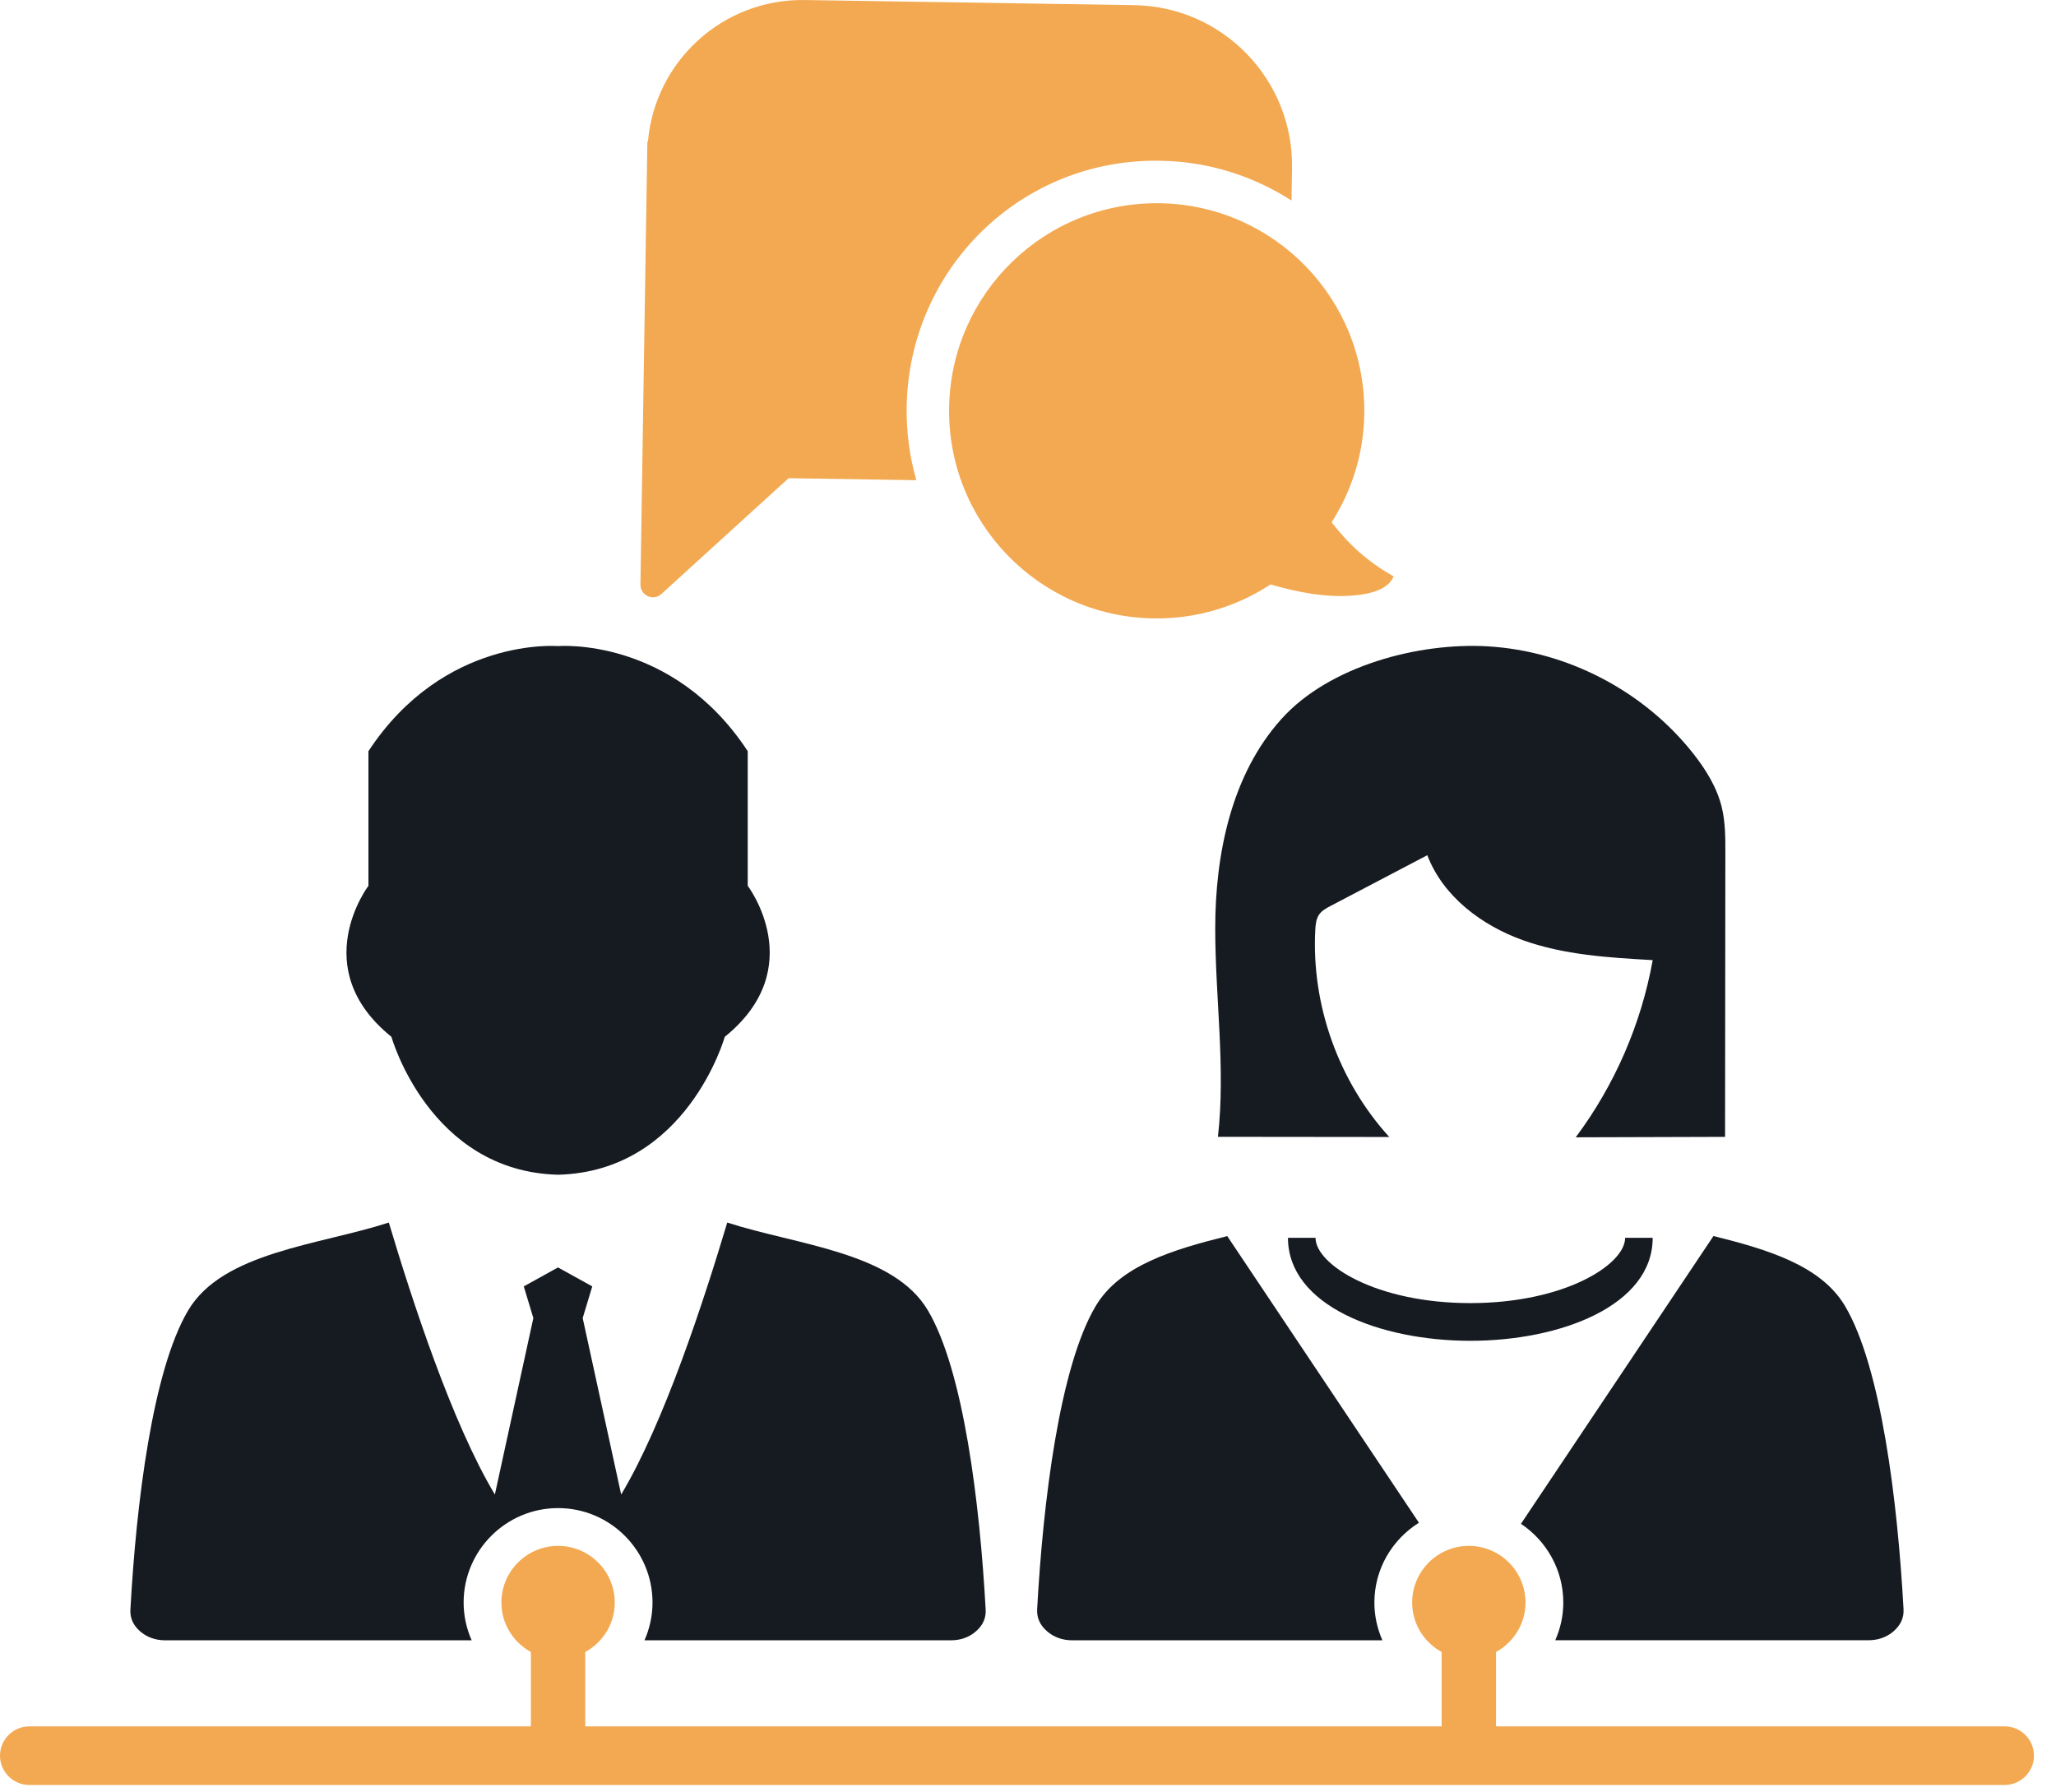
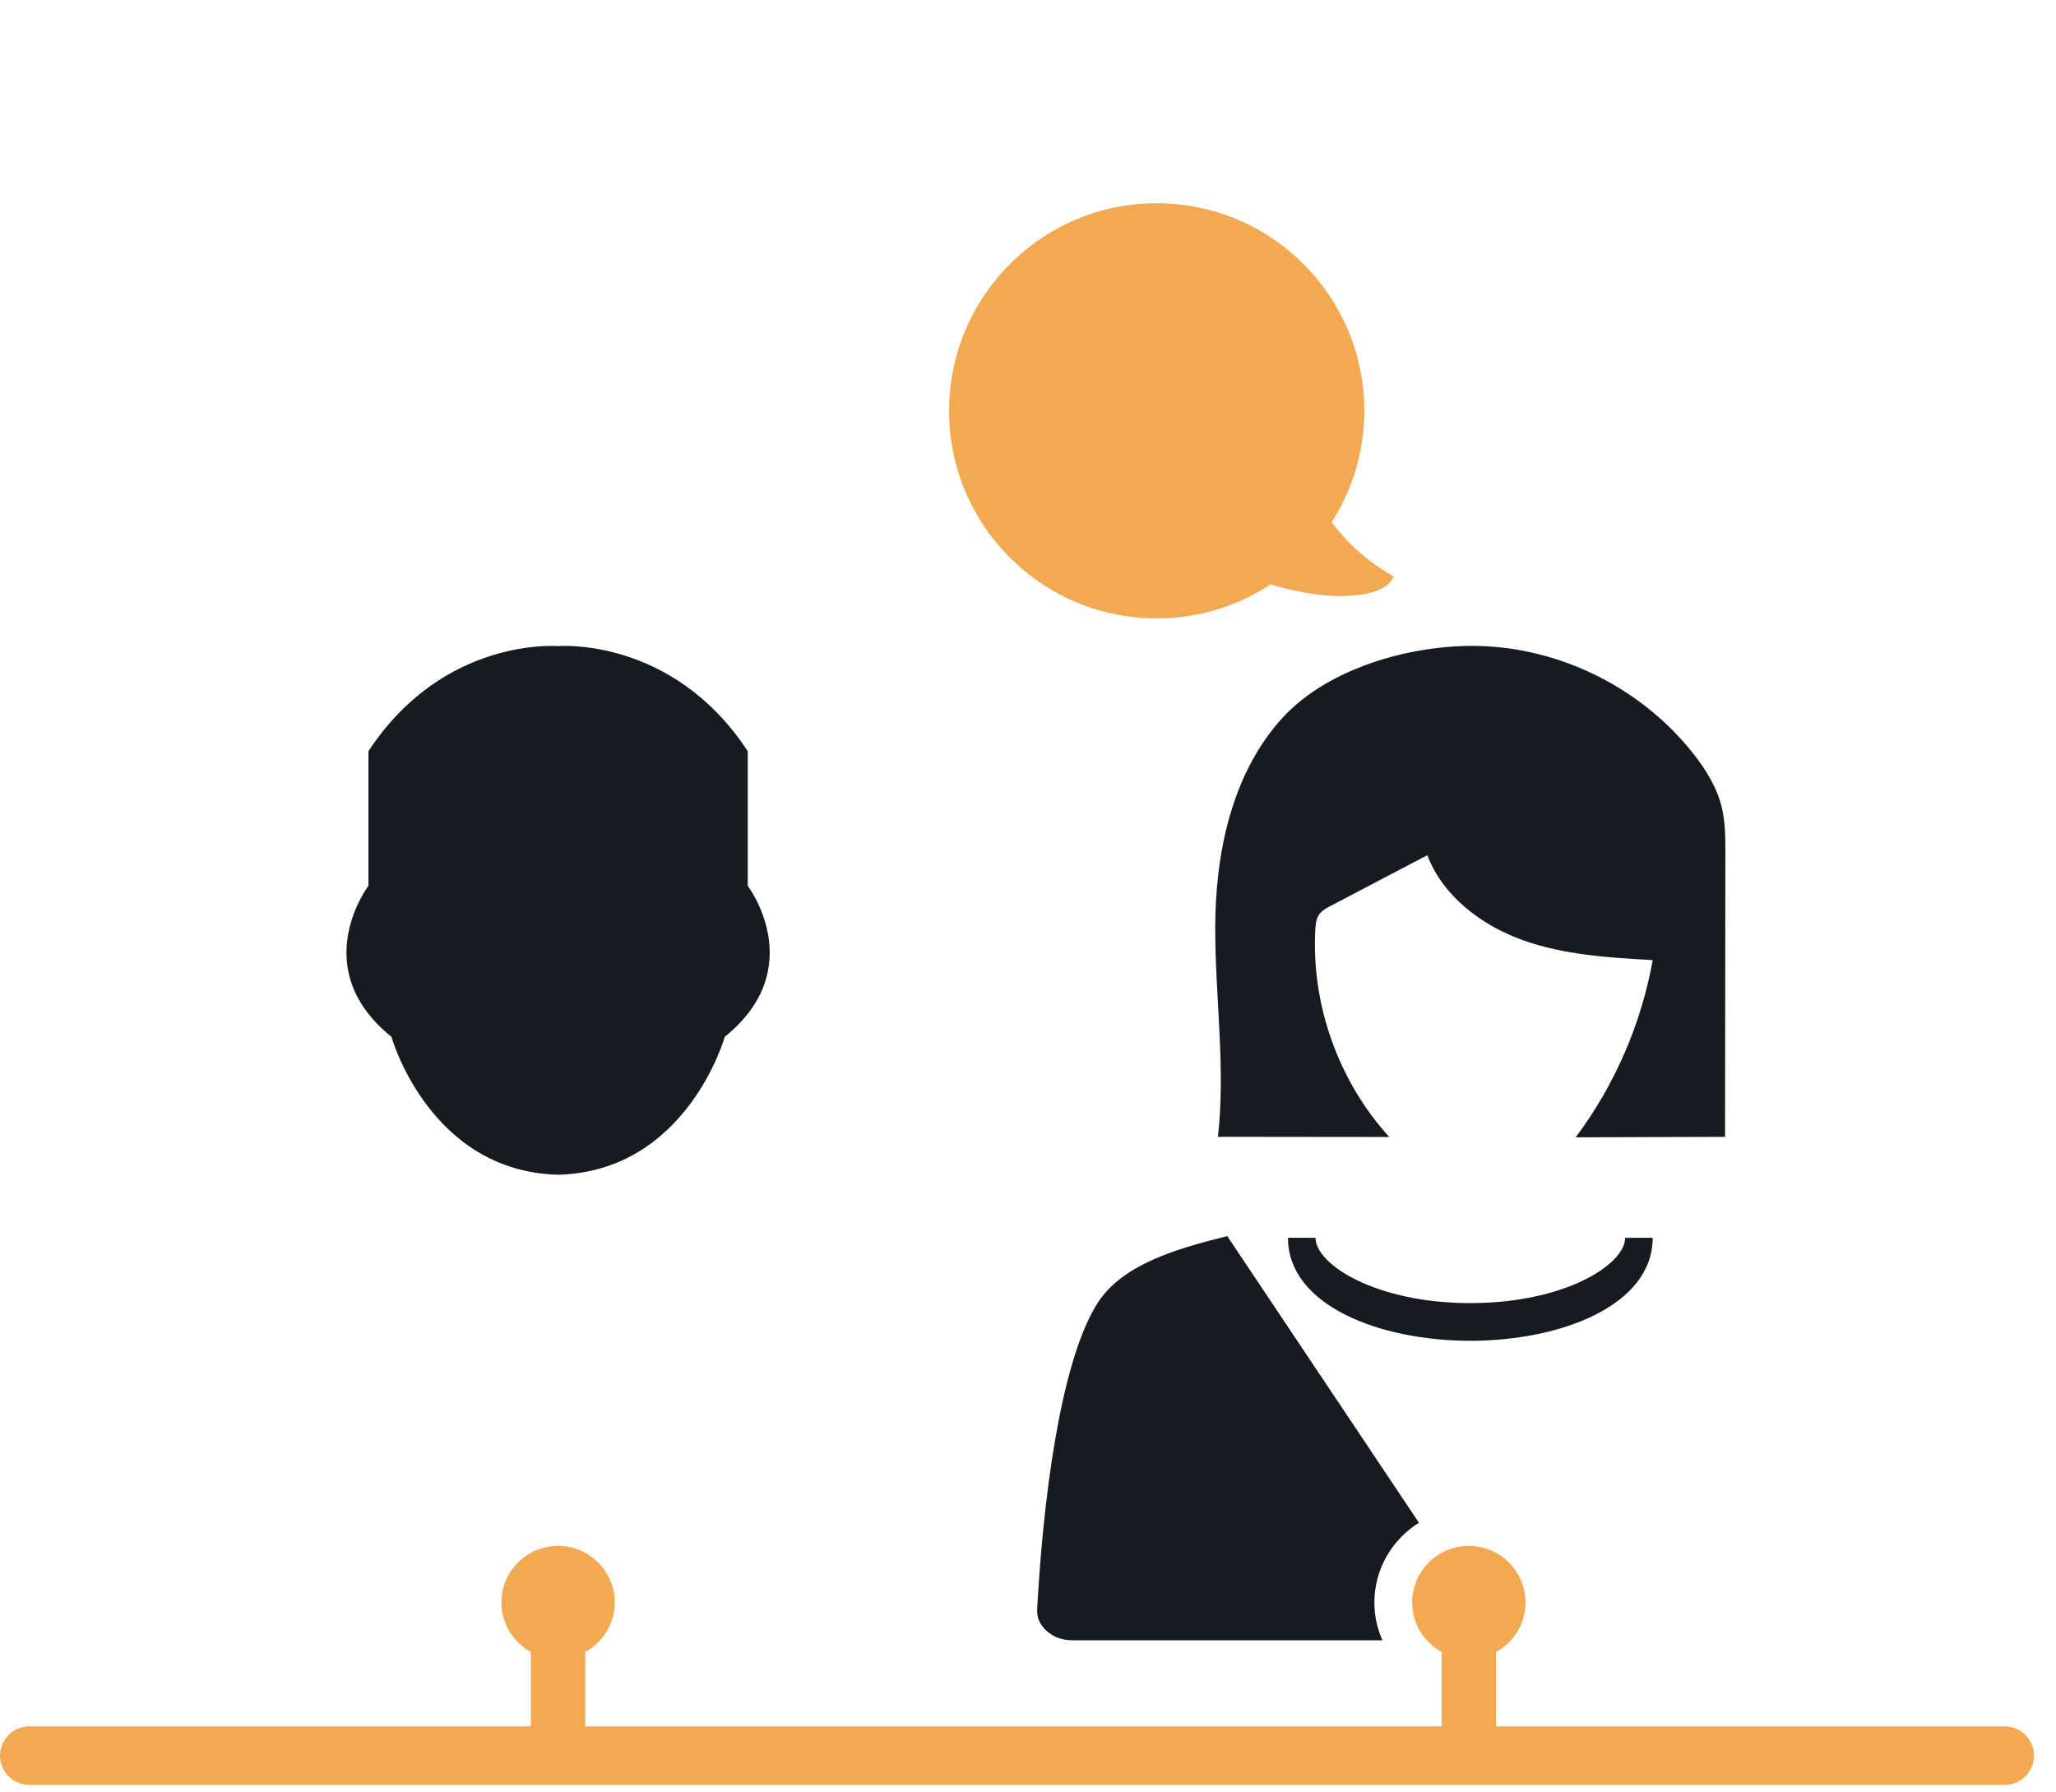
<svg xmlns="http://www.w3.org/2000/svg" width="78" height="68" viewBox="0 0 78 68" fill="none">
  <path fill-rule="evenodd" clip-rule="evenodd" d="M50.518 19.816C51.278 18.627 51.735 17.224 51.758 15.71C51.826 11.361 48.355 7.779 44.006 7.711C39.657 7.643 36.076 11.114 36.007 15.463C35.939 19.812 39.41 23.393 43.759 23.461C45.397 23.487 46.926 23.009 48.2 22.173C49.263 22.477 50.344 22.692 51.436 22.584C51.94 22.534 52.672 22.378 52.871 21.865C51.882 21.315 51.166 20.647 50.518 19.816Z" fill="#F3A951" />
-   <path fill-rule="evenodd" clip-rule="evenodd" d="M30.53 0.001C27.421 -0.048 24.844 2.325 24.581 5.375L24.56 5.359L24.553 5.794L24.361 18.056L24.297 22.177C24.29 22.593 24.784 22.815 25.091 22.535L29.917 18.142L34.764 18.218C34.508 17.327 34.382 16.392 34.397 15.438C34.479 10.208 38.732 5.994 44.033 6.099C45.864 6.128 47.561 6.685 48.998 7.609L49.017 6.378C49.07 3.016 46.387 0.248 43.025 0.195" fill="#F3A951" />
  <path d="M76.053 65.495H56.756V62.673C57.419 62.307 57.874 61.609 57.874 60.798C57.874 59.611 56.911 58.648 55.724 58.648C54.537 58.648 53.574 59.611 53.574 60.798C53.574 61.609 54.029 62.307 54.692 62.673V65.495H22.204V62.673C22.867 62.307 23.322 61.609 23.322 60.798C23.322 59.611 22.359 58.648 21.172 58.648C19.985 58.648 19.022 59.611 19.022 60.798C19.022 61.609 19.477 62.307 20.14 62.673V65.495H1.112C0.501 65.495 0 65.995 0 66.607C0 67.218 0.5 67.718 1.112 67.718H76.052C76.663 67.718 77.164 67.218 77.164 66.607C77.165 65.995 76.665 65.495 76.053 65.495Z" fill="#F3A951" />
  <path d="M55.781 49.437C52.196 49.437 49.908 47.97 49.908 46.961H48.863C48.863 49.525 52.343 50.867 55.781 50.867C59.219 50.867 62.699 49.525 62.699 46.961H61.654C61.654 47.97 59.366 49.437 55.781 49.437Z" fill="#161B21" />
  <path d="M46.206 43.128C48.373 43.131 50.539 43.133 52.706 43.135C50.783 41.024 49.748 38.128 49.899 35.276C49.91 35.072 49.931 34.857 50.048 34.691C50.153 34.543 50.319 34.453 50.48 34.369C51.703 33.728 52.926 33.086 54.149 32.445C54.743 34.004 56.203 35.105 57.773 35.668C59.343 36.231 61.035 36.33 62.7 36.425C62.264 38.851 61.255 41.173 59.779 43.147C61.667 43.141 63.556 43.136 65.445 43.13C65.448 39.538 65.452 35.947 65.456 32.355C65.457 31.775 65.457 31.189 65.32 30.626C65.136 29.87 64.714 29.192 64.232 28.581C62.362 26.213 59.453 24.697 56.441 24.521C53.829 24.368 50.435 25.255 48.617 27.274C46.706 29.397 46.106 32.423 46.103 35.198C46.1 37.844 46.502 40.499 46.206 43.128Z" fill="#161B21" />
  <path fill-rule="evenodd" clip-rule="evenodd" d="M28.367 33.605V28.498C25.502 24.138 21.173 24.512 21.173 24.512C21.173 24.512 16.843 24.138 13.978 28.498V33.605C13.978 33.605 11.611 36.719 14.85 39.335C14.85 39.335 16.284 44.442 21.173 44.567C26.061 44.442 27.496 39.335 27.496 39.335C30.734 36.719 28.367 33.605 28.367 33.605Z" fill="#161B21" />
-   <path d="M59.308 60.797C59.308 61.297 59.2 61.783 59.003 62.228H70.874C71.255 62.228 71.582 62.112 71.845 61.881C72.108 61.651 72.233 61.372 72.216 61.054C71.993 56.963 71.364 51.854 69.997 49.549C69.086 48.008 67.053 47.402 65.005 46.892L57.702 57.81C58.668 58.456 59.308 59.553 59.308 60.797Z" fill="#161B21" />
  <path d="M40.688 62.23H52.446C52.249 61.785 52.141 61.299 52.141 60.798C52.141 59.519 52.82 58.403 53.831 57.769L46.559 46.895C44.511 47.404 42.477 48.011 41.567 49.551C40.199 51.855 39.57 56.965 39.347 61.056C39.33 61.374 39.455 61.654 39.718 61.883C39.98 62.112 40.308 62.23 40.688 62.23Z" fill="#161B21" />
-   <path fill-rule="evenodd" clip-rule="evenodd" d="M6.274 62.23H17.894C17.697 61.785 17.589 61.299 17.589 60.797C17.589 58.821 19.197 57.214 21.172 57.214C23.147 57.214 24.755 58.822 24.755 60.797C24.755 61.298 24.647 61.784 24.45 62.23H36.07C36.446 62.23 36.769 62.115 37.028 61.887C37.288 61.66 37.411 61.385 37.394 61.071C37.174 57.033 36.553 51.99 35.203 49.715C33.892 47.496 30.223 47.235 27.59 46.381C26.708 49.326 25.198 53.976 23.566 56.699L22.106 50.005L22.469 48.803L21.17 48.084L19.871 48.803L20.234 50.005L18.774 56.699C17.142 53.976 15.633 49.326 14.751 46.381C12.119 47.235 8.449 47.496 7.138 49.715C5.788 51.99 5.167 57.033 4.947 61.071C4.93 61.385 5.053 61.66 5.313 61.887C5.575 62.115 5.899 62.23 6.274 62.23Z" fill="#161B21" />
</svg>